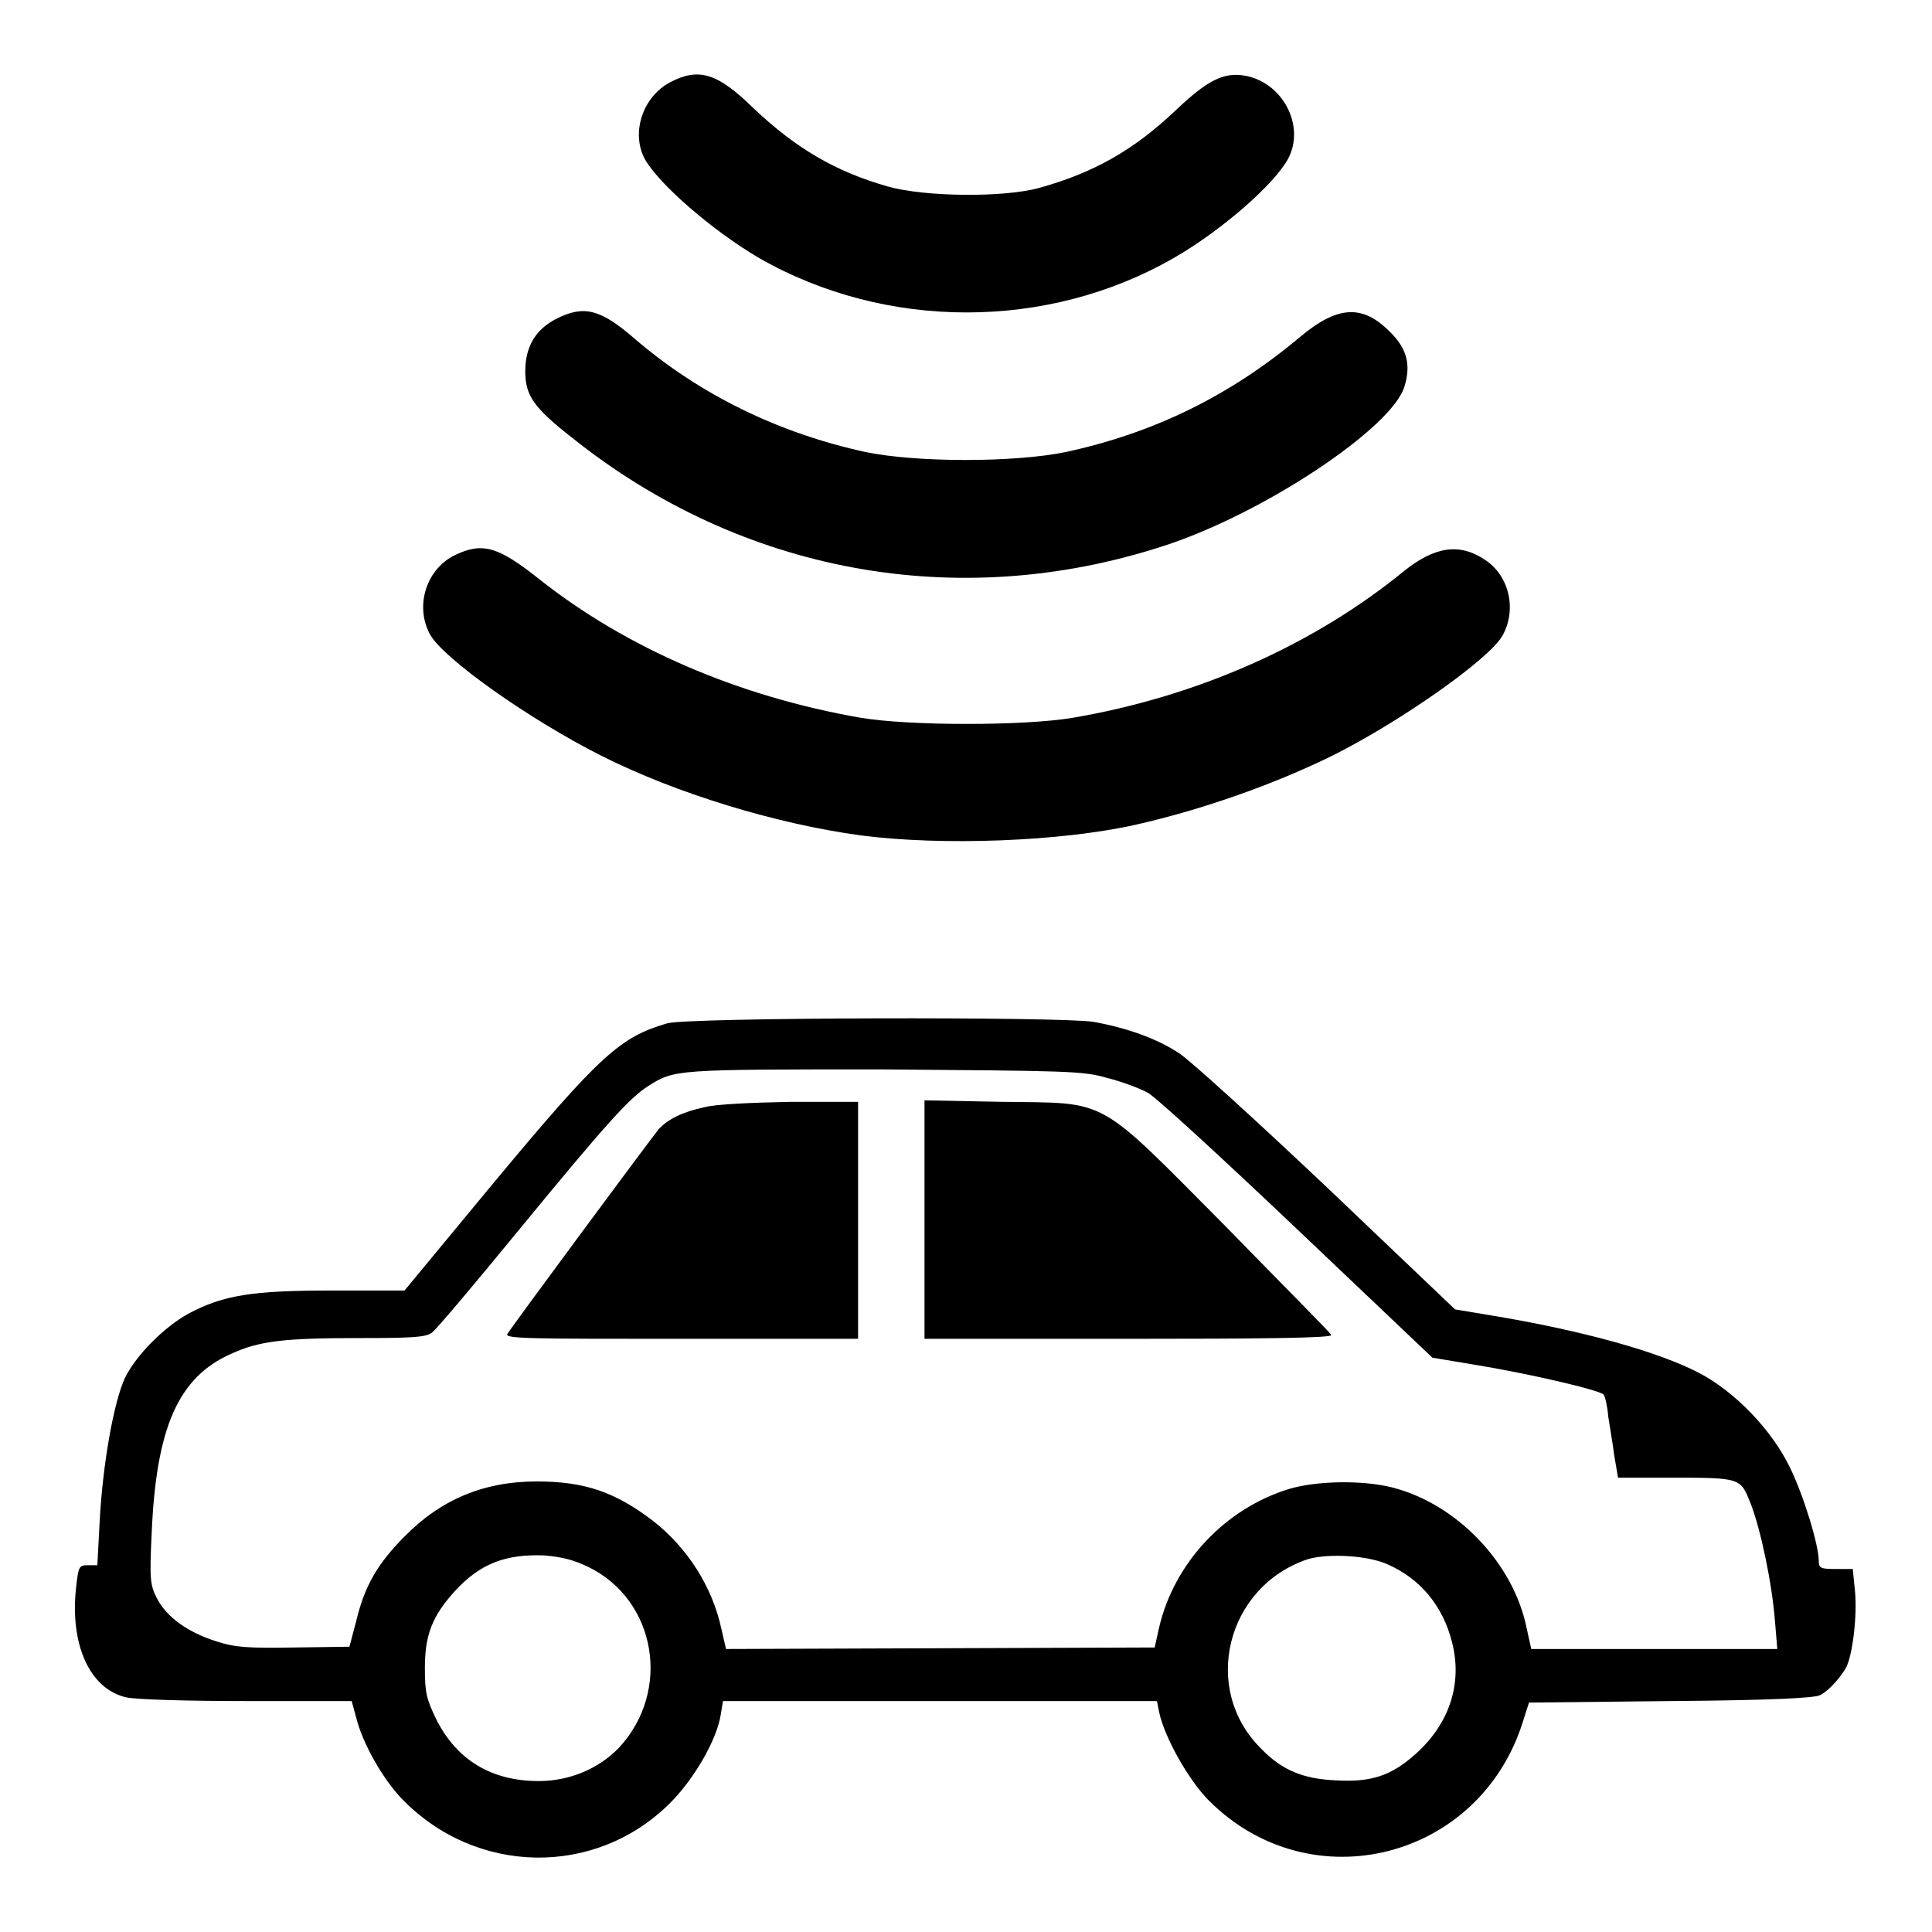
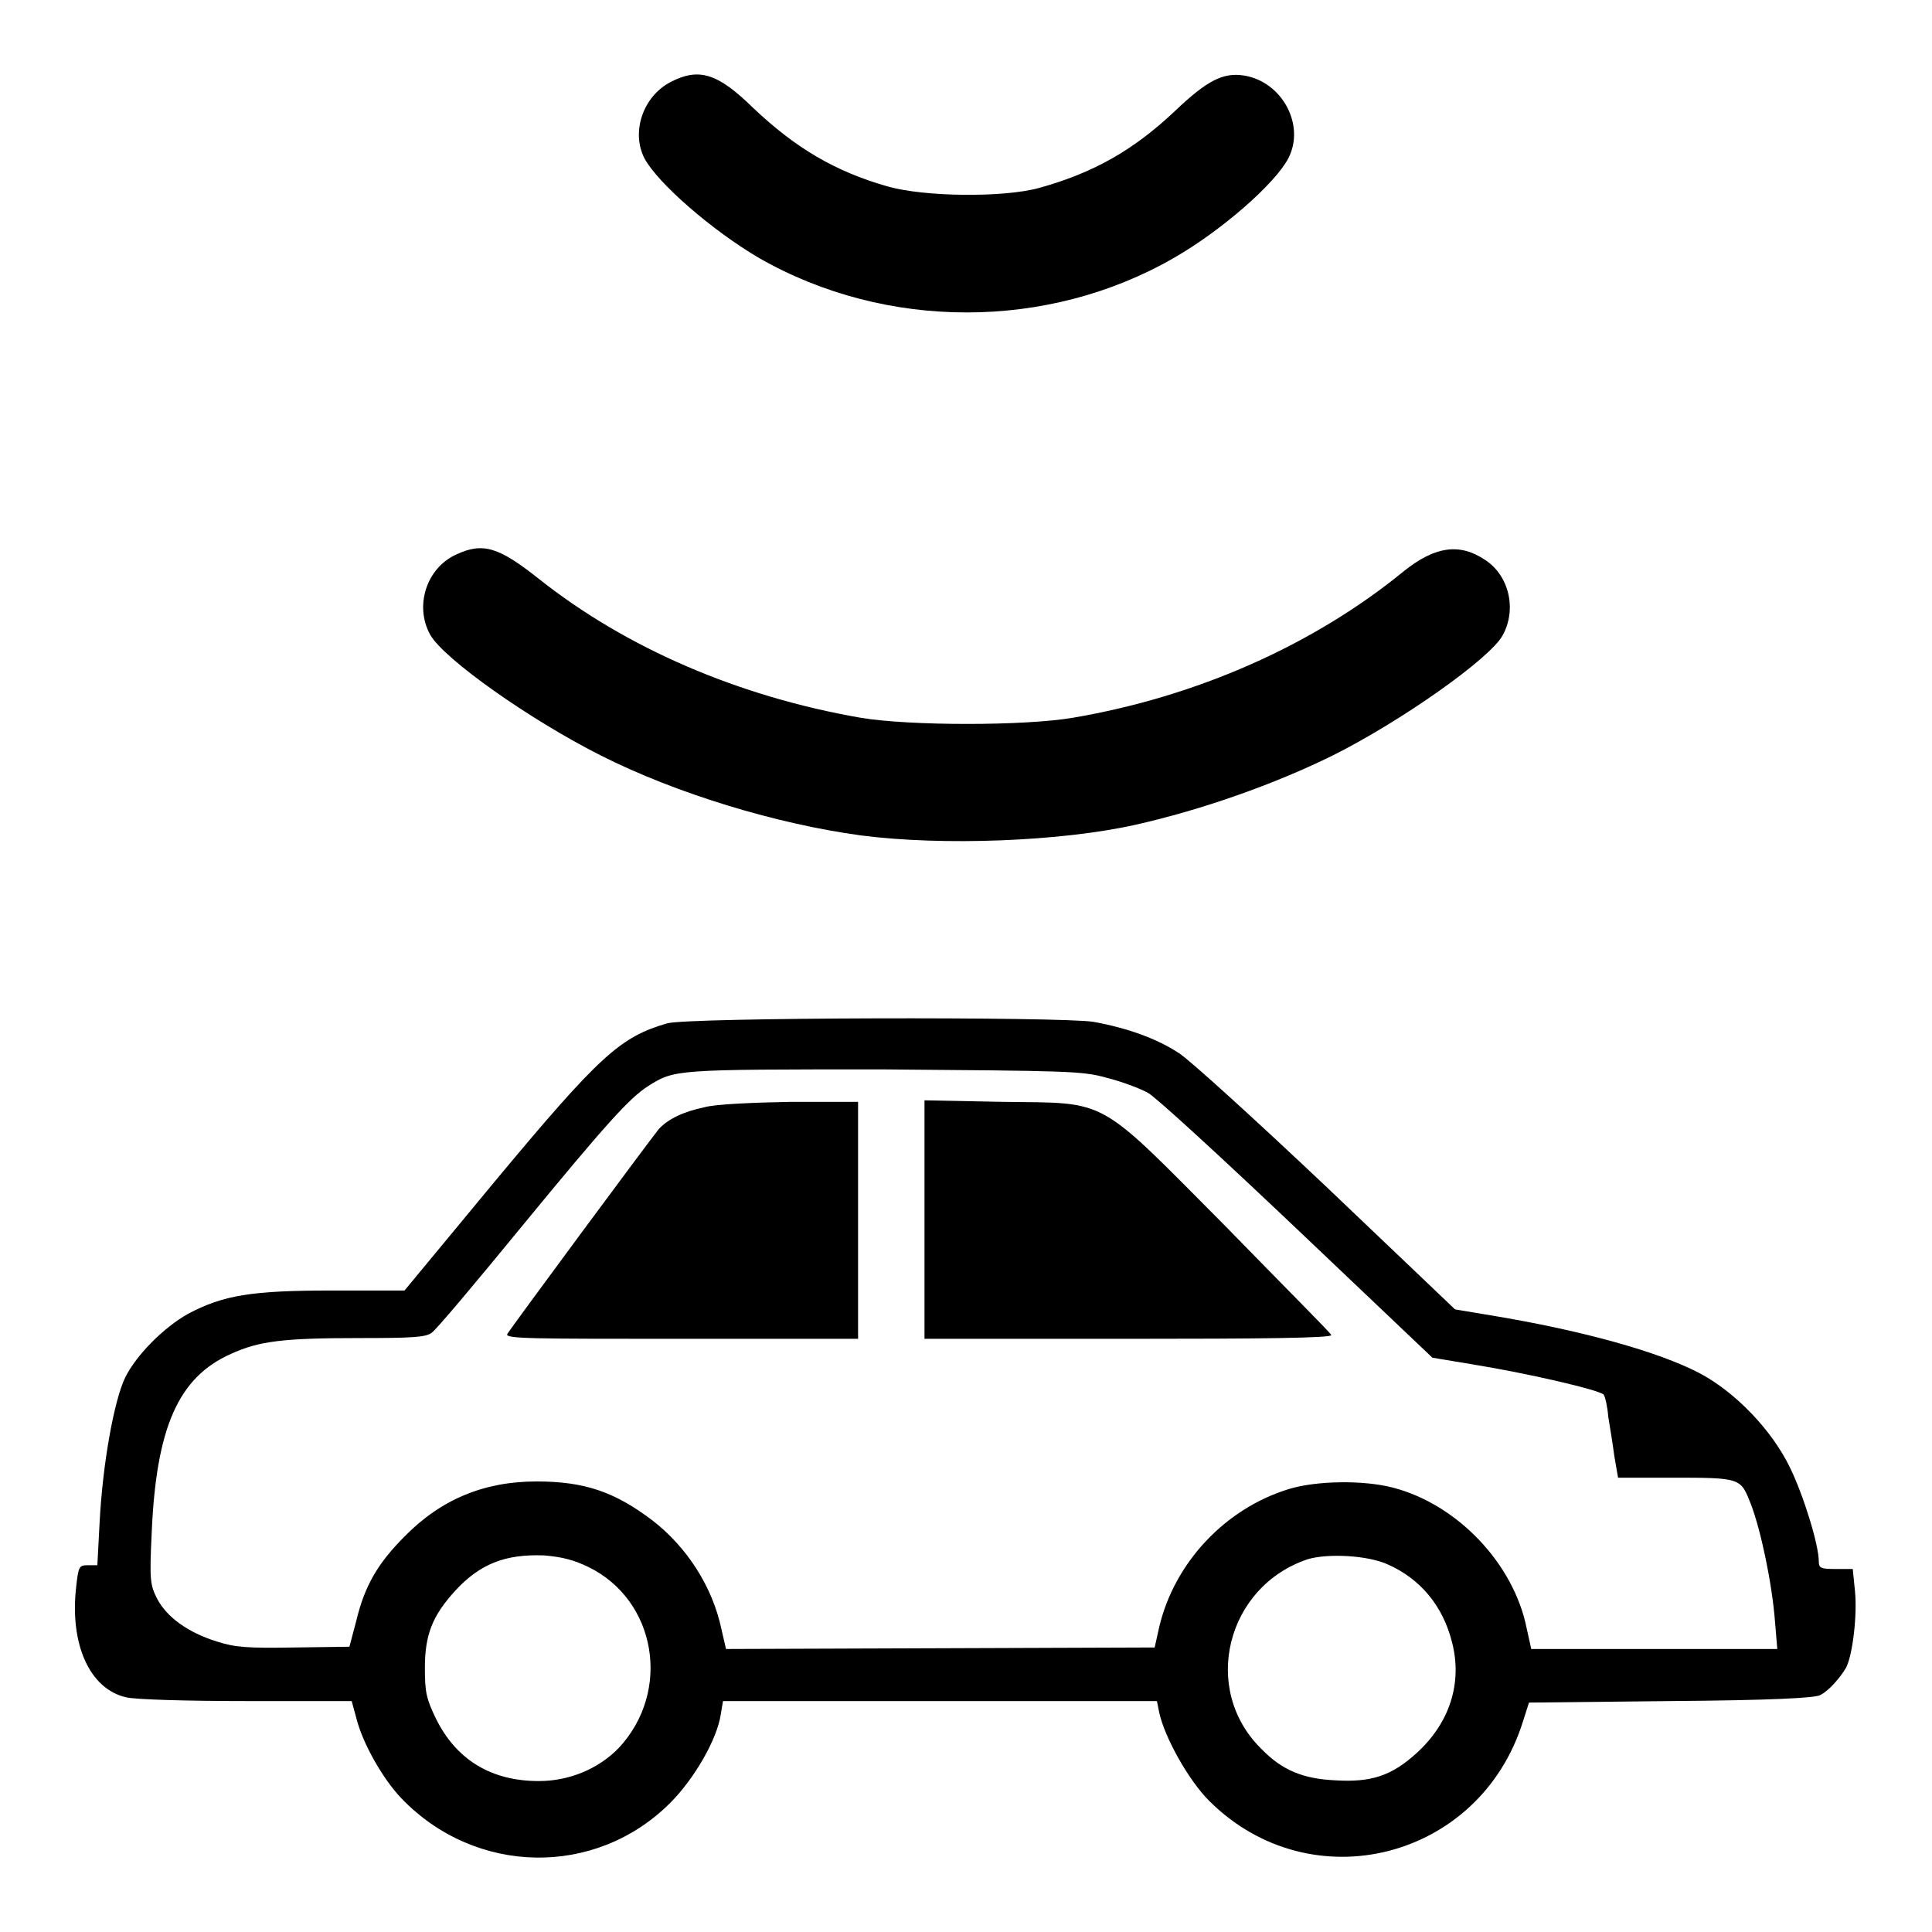
<svg xmlns="http://www.w3.org/2000/svg" version="1.1" x="0px" y="0px" viewBox="0 0 256 256" enable-background="new 0 0 256 256" xml:space="preserve">
  <g>
    <g>
      <g>
        <path fill="#000000" d="M88.8,10.9c-3.6,1.9-5.2,6.6-3.4,10.1c1.8,3.3,8.9,9.5,15.2,13.2c16.8,9.6,38.2,9.6,54.9,0c6.3-3.6,13.4-9.8,15.2-13.2c2.3-4.4-0.8-10.2-5.9-11c-2.7-0.4-4.8,0.6-9.1,4.7c-5.5,5.2-10.8,8.2-18,10.2c-4.7,1.3-15.2,1.2-20.1-0.2c-7-2-12.2-5.1-17.8-10.4C95.1,9.7,92.6,8.9,88.8,10.9z" />
-         <path fill="#000000" d="M73.8,42.2c-2.8,1.4-4.2,3.7-4.2,7c0,3.2,1.1,4.8,6.2,8.8c22.4,17.9,51,23.2,78.2,14.4c13.2-4.2,30.5-15.7,32.1-21.2c0.9-2.9,0.3-5.1-2-7.3c-3.6-3.6-6.9-3.4-11.9,0.8c-9.3,7.8-19.4,12.7-31,15.2c-6.8,1.4-19.7,1.4-26.5,0c-11.5-2.5-22-7.6-30.7-15.1C79.6,41,77.4,40.4,73.8,42.2z" />
        <path fill="#000000" d="M60.4,73.5c-3.9,1.8-5.5,6.8-3.4,10.6c1.8,3.2,13.1,11.2,22.6,16c10.1,5.1,23.4,9.1,34.5,10.6c10.8,1.4,26.4,0.8,36.3-1.4c8.9-2,18.5-5.4,26.2-9.2c9-4.5,20.8-12.8,22.5-15.9c1.9-3.4,0.9-7.9-2.3-10c-3.4-2.3-6.7-1.8-10.8,1.5c-12,9.8-27.4,16.6-43.8,19.4c-6.4,1.1-21.7,1.1-28.2,0c-16.1-2.8-31-9.2-42.6-18.4C66.1,72.5,64,71.8,60.4,73.5z" />
        <path fill="#000000" d="M88.4,135.6c-6.2,1.8-8.9,4.2-22.8,20.9l-12,14.5H44c-10.6,0-14.4,0.6-19.1,3.1c-3.2,1.8-6.8,5.4-8.3,8.4c-1.5,3.1-3,11.5-3.4,19.2l-0.3,5.7h-1.2c-1.2,0-1.3,0.1-1.6,2.8c-0.9,7.7,1.8,13.6,6.6,14.7c1.2,0.3,8.1,0.5,16,0.5h13.9l0.6,2.2c0.8,3.3,3.5,8.1,6,10.7c9.8,10.2,25.7,10.5,35.6,0.6c3.2-3.2,6.2-8.4,6.7-11.7l0.3-1.8h28.7h28.8l0.3,1.5c0.7,3.3,3.9,9,6.6,11.7c13.5,13.5,35.9,7.8,41.6-10.5l0.8-2.5l18.8-0.2c13.1-0.1,19.2-0.4,19.8-0.8c1.2-0.6,2.7-2.4,3.4-3.6c0.9-1.7,1.5-7,1.2-10.1l-0.3-3h-2.2c-2,0-2.3-0.1-2.3-1c0-2.2-2-8.7-3.8-12.4c-2.4-5-7.3-10.1-12.1-12.6c-5.4-2.8-15.4-5.6-27.5-7.6l-4.8-0.8l-16.9-16.1c-9.3-8.8-18.1-16.8-19.6-17.8c-3-2-7-3.4-11.4-4.2C140.6,134.7,91,134.8,88.4,135.6z M146.6,142.8c2,0.5,4.4,1.4,5.5,2c1.1,0.6,10,8.8,19.8,18.1l17.9,17l5.4,0.9c7.4,1.2,16.8,3.4,17.3,4c0.2,0.3,0.5,1.6,0.6,2.9c0.2,1.3,0.6,3.6,0.8,5.2l0.5,2.9h6.8c9.6,0,9.4,0,10.8,3.5c1.3,3.4,2.8,10.4,3.2,15.6l0.3,3.6h-16.3h-16.3l-0.6-2.7c-1.7-8.6-9.2-16.5-17.8-18.7c-3.9-1-10.1-0.9-13.7,0.2c-8.5,2.6-15.2,9.8-17.2,18.3l-0.6,2.7l-28.4,0.1l-28.4,0.1l-0.6-2.6c-1.2-5.7-4.6-10.9-9.1-14.4c-5-3.8-9-5.2-15.4-5.2c-7,0-12.7,2.4-17.5,7.3c-3.6,3.6-5.3,6.6-6.4,11.2l-0.9,3.4l-7.3,0.1c-6.2,0.1-7.8,0-10.3-0.8c-3.8-1.2-6.6-3.2-7.9-5.7c-0.9-1.8-1-2.4-0.7-8.7c0.6-13.9,3.5-20.6,10.5-23.7c3.7-1.7,6.9-2.1,17-2.1c7,0,8.8-0.1,9.6-0.7c0.6-0.4,5.8-6.6,11.7-13.8c11.5-14,14.5-17.3,17-18.9c3.5-2.2,3.5-2.2,31-2.2C141.5,141.9,143.4,141.9,146.6,142.8z M77.9,207.6c9.1,4.4,11.1,16.5,4.1,24c-2.7,2.8-6.6,4.4-10.6,4.4c-6.3,0-10.9-2.8-13.6-8.2c-1.3-2.7-1.5-3.5-1.5-6.8c0-4.4,1-6.9,4-10.2c3.3-3.6,6.7-4.9,11.8-4.7C74.5,206.3,76,206.7,77.9,207.6z M183.9,207.3c4.3,1.9,7.3,5.5,8.5,10.3c1.4,5.4-0.3,10.7-4.7,14.7c-3.3,3-6,3.9-10.8,3.6c-4.2-0.2-7-1.3-9.8-4.2c-8-7.9-4.6-21.5,6.2-25.1C176,205.8,181.3,206.1,183.9,207.3z" />
        <path fill="#000000" d="M93.4,146.7c-2.9,0.6-4.9,1.6-6.1,2.9c-1.3,1.6-19.8,26.6-20.1,27.2c-0.2,0.6,3.6,0.6,23.1,0.6h23.4v-15.7V146l-8.9,0C99.7,146.1,94.9,146.3,93.4,146.7z" />
        <path fill="#000000" d="M122.5,161.7v15.7h27c17.5,0,27-0.1,26.9-0.5c0-0.2-6.4-6.6-13.9-14.3c-17.4-17.5-15.4-16.4-29.7-16.6l-10.3-0.2V161.7L122.5,161.7z" />
      </g>
    </g>
  </g>
</svg>